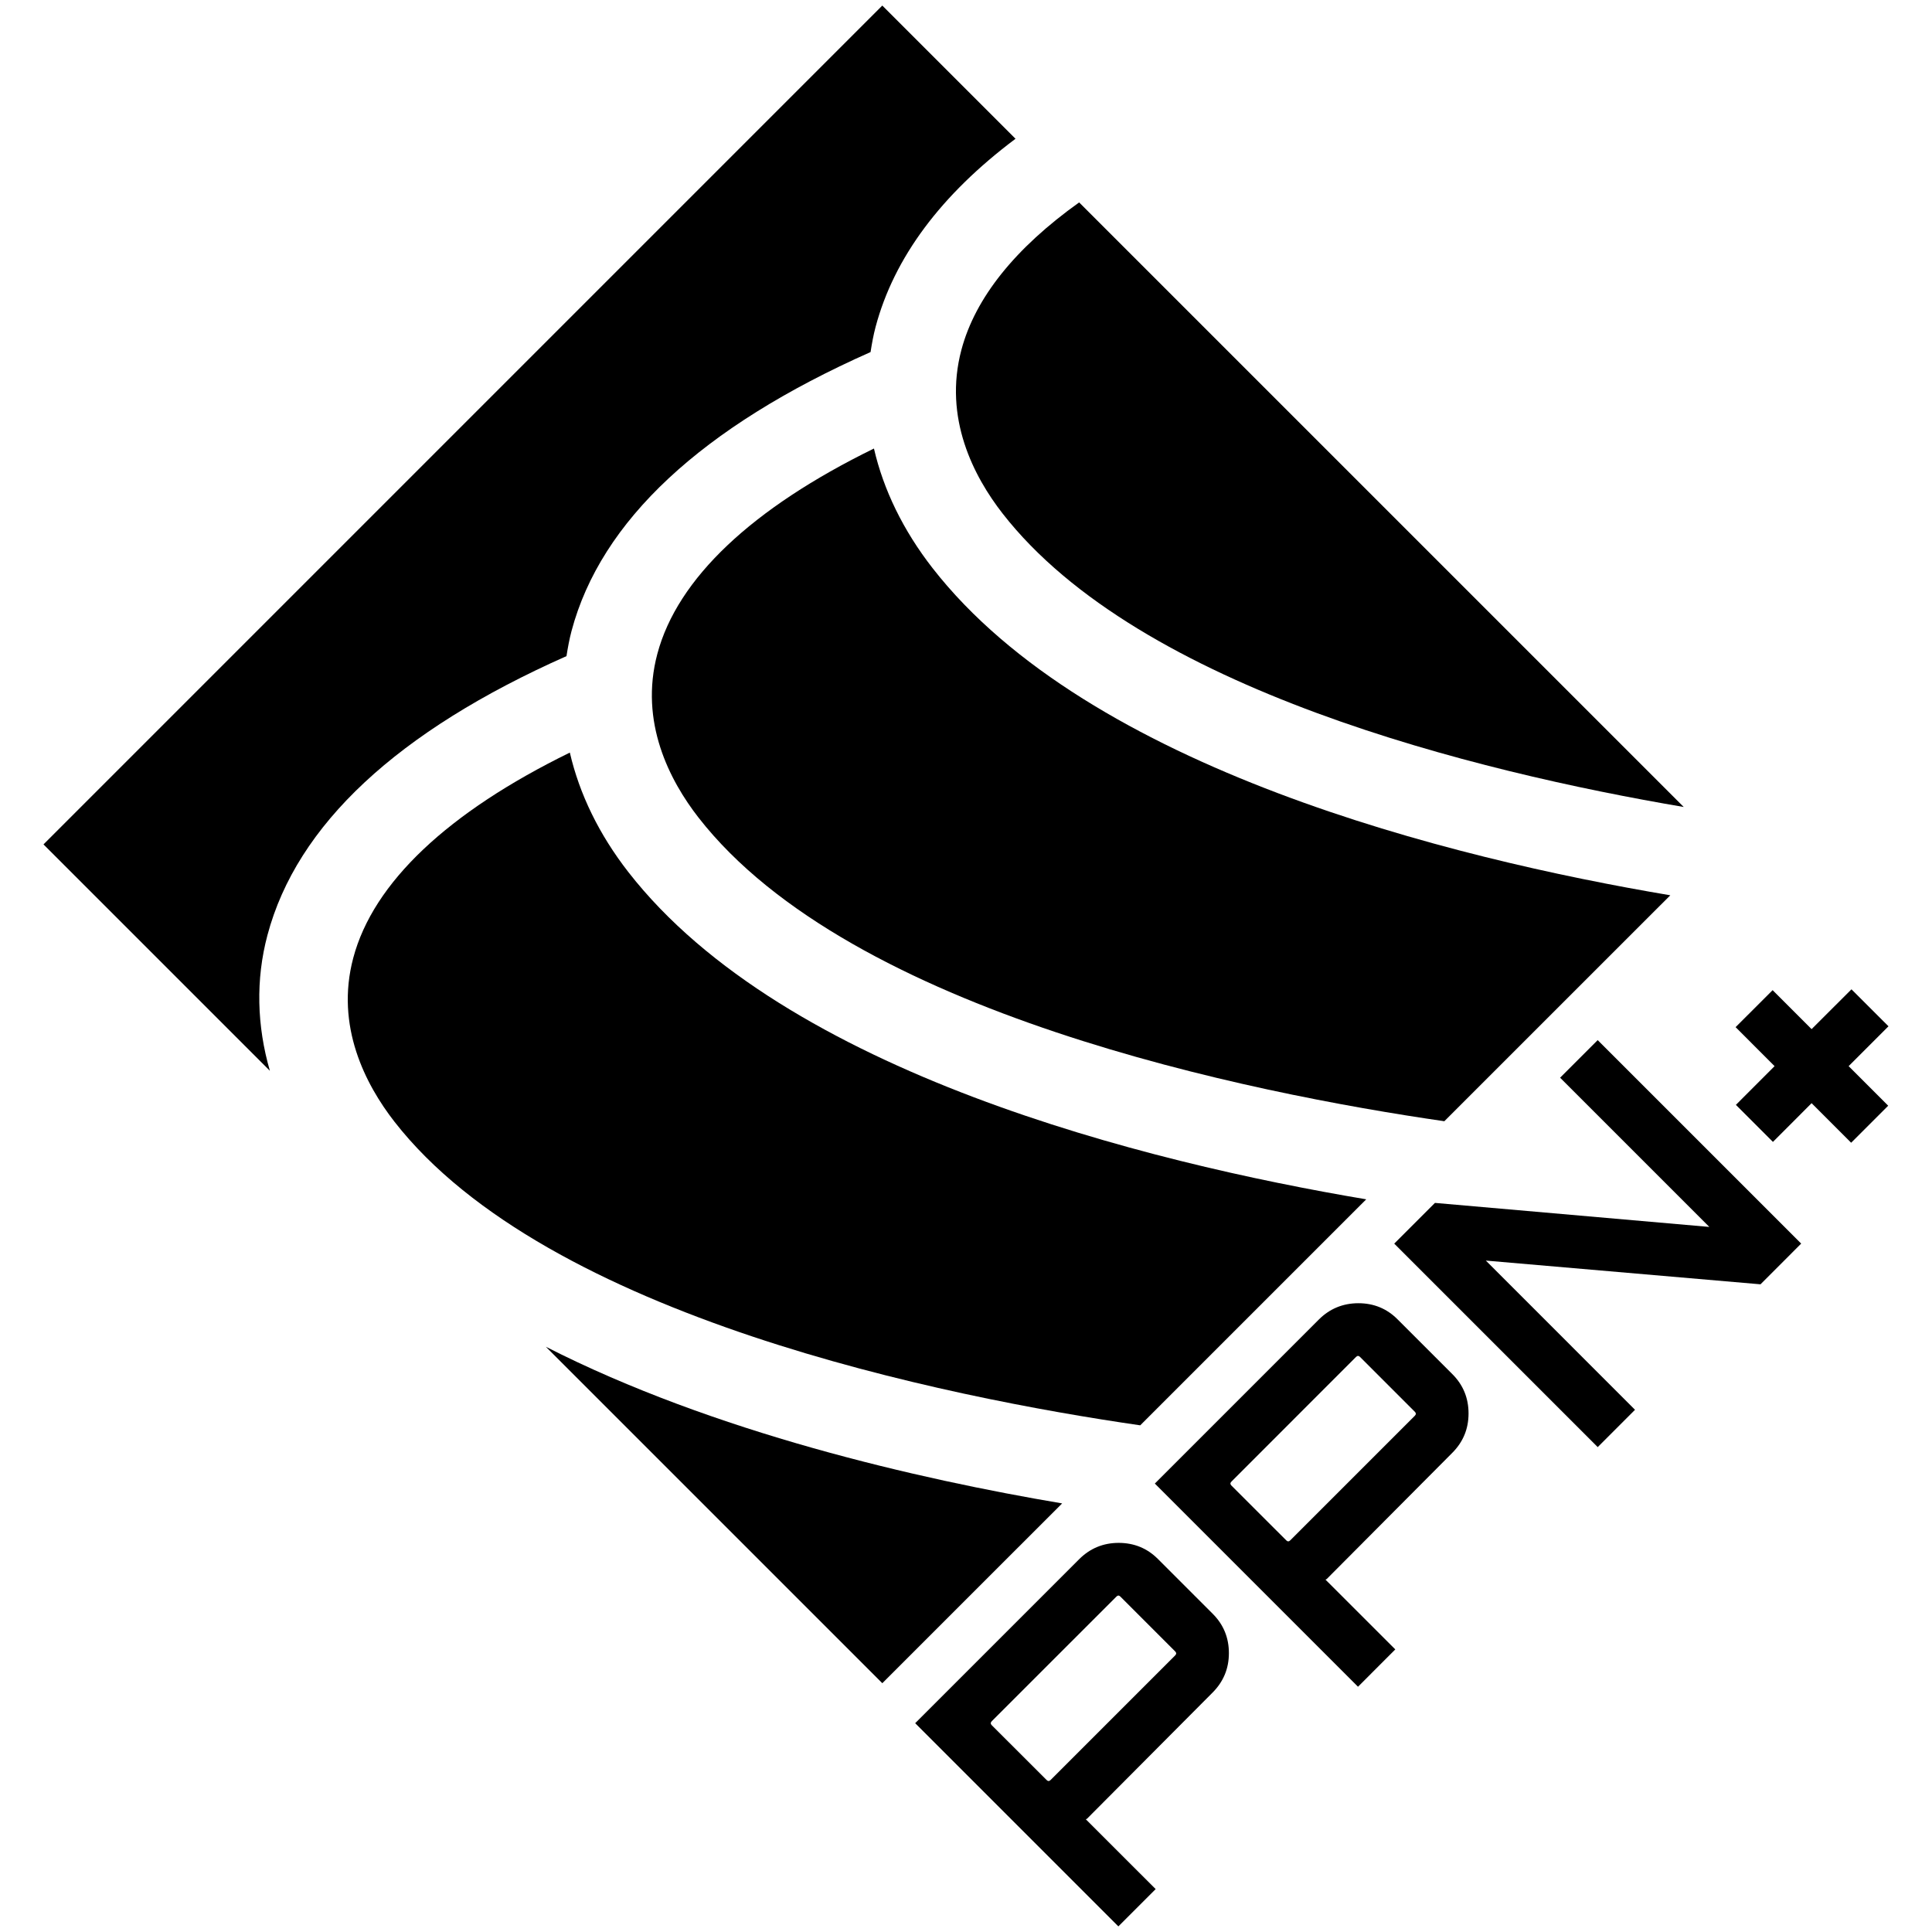
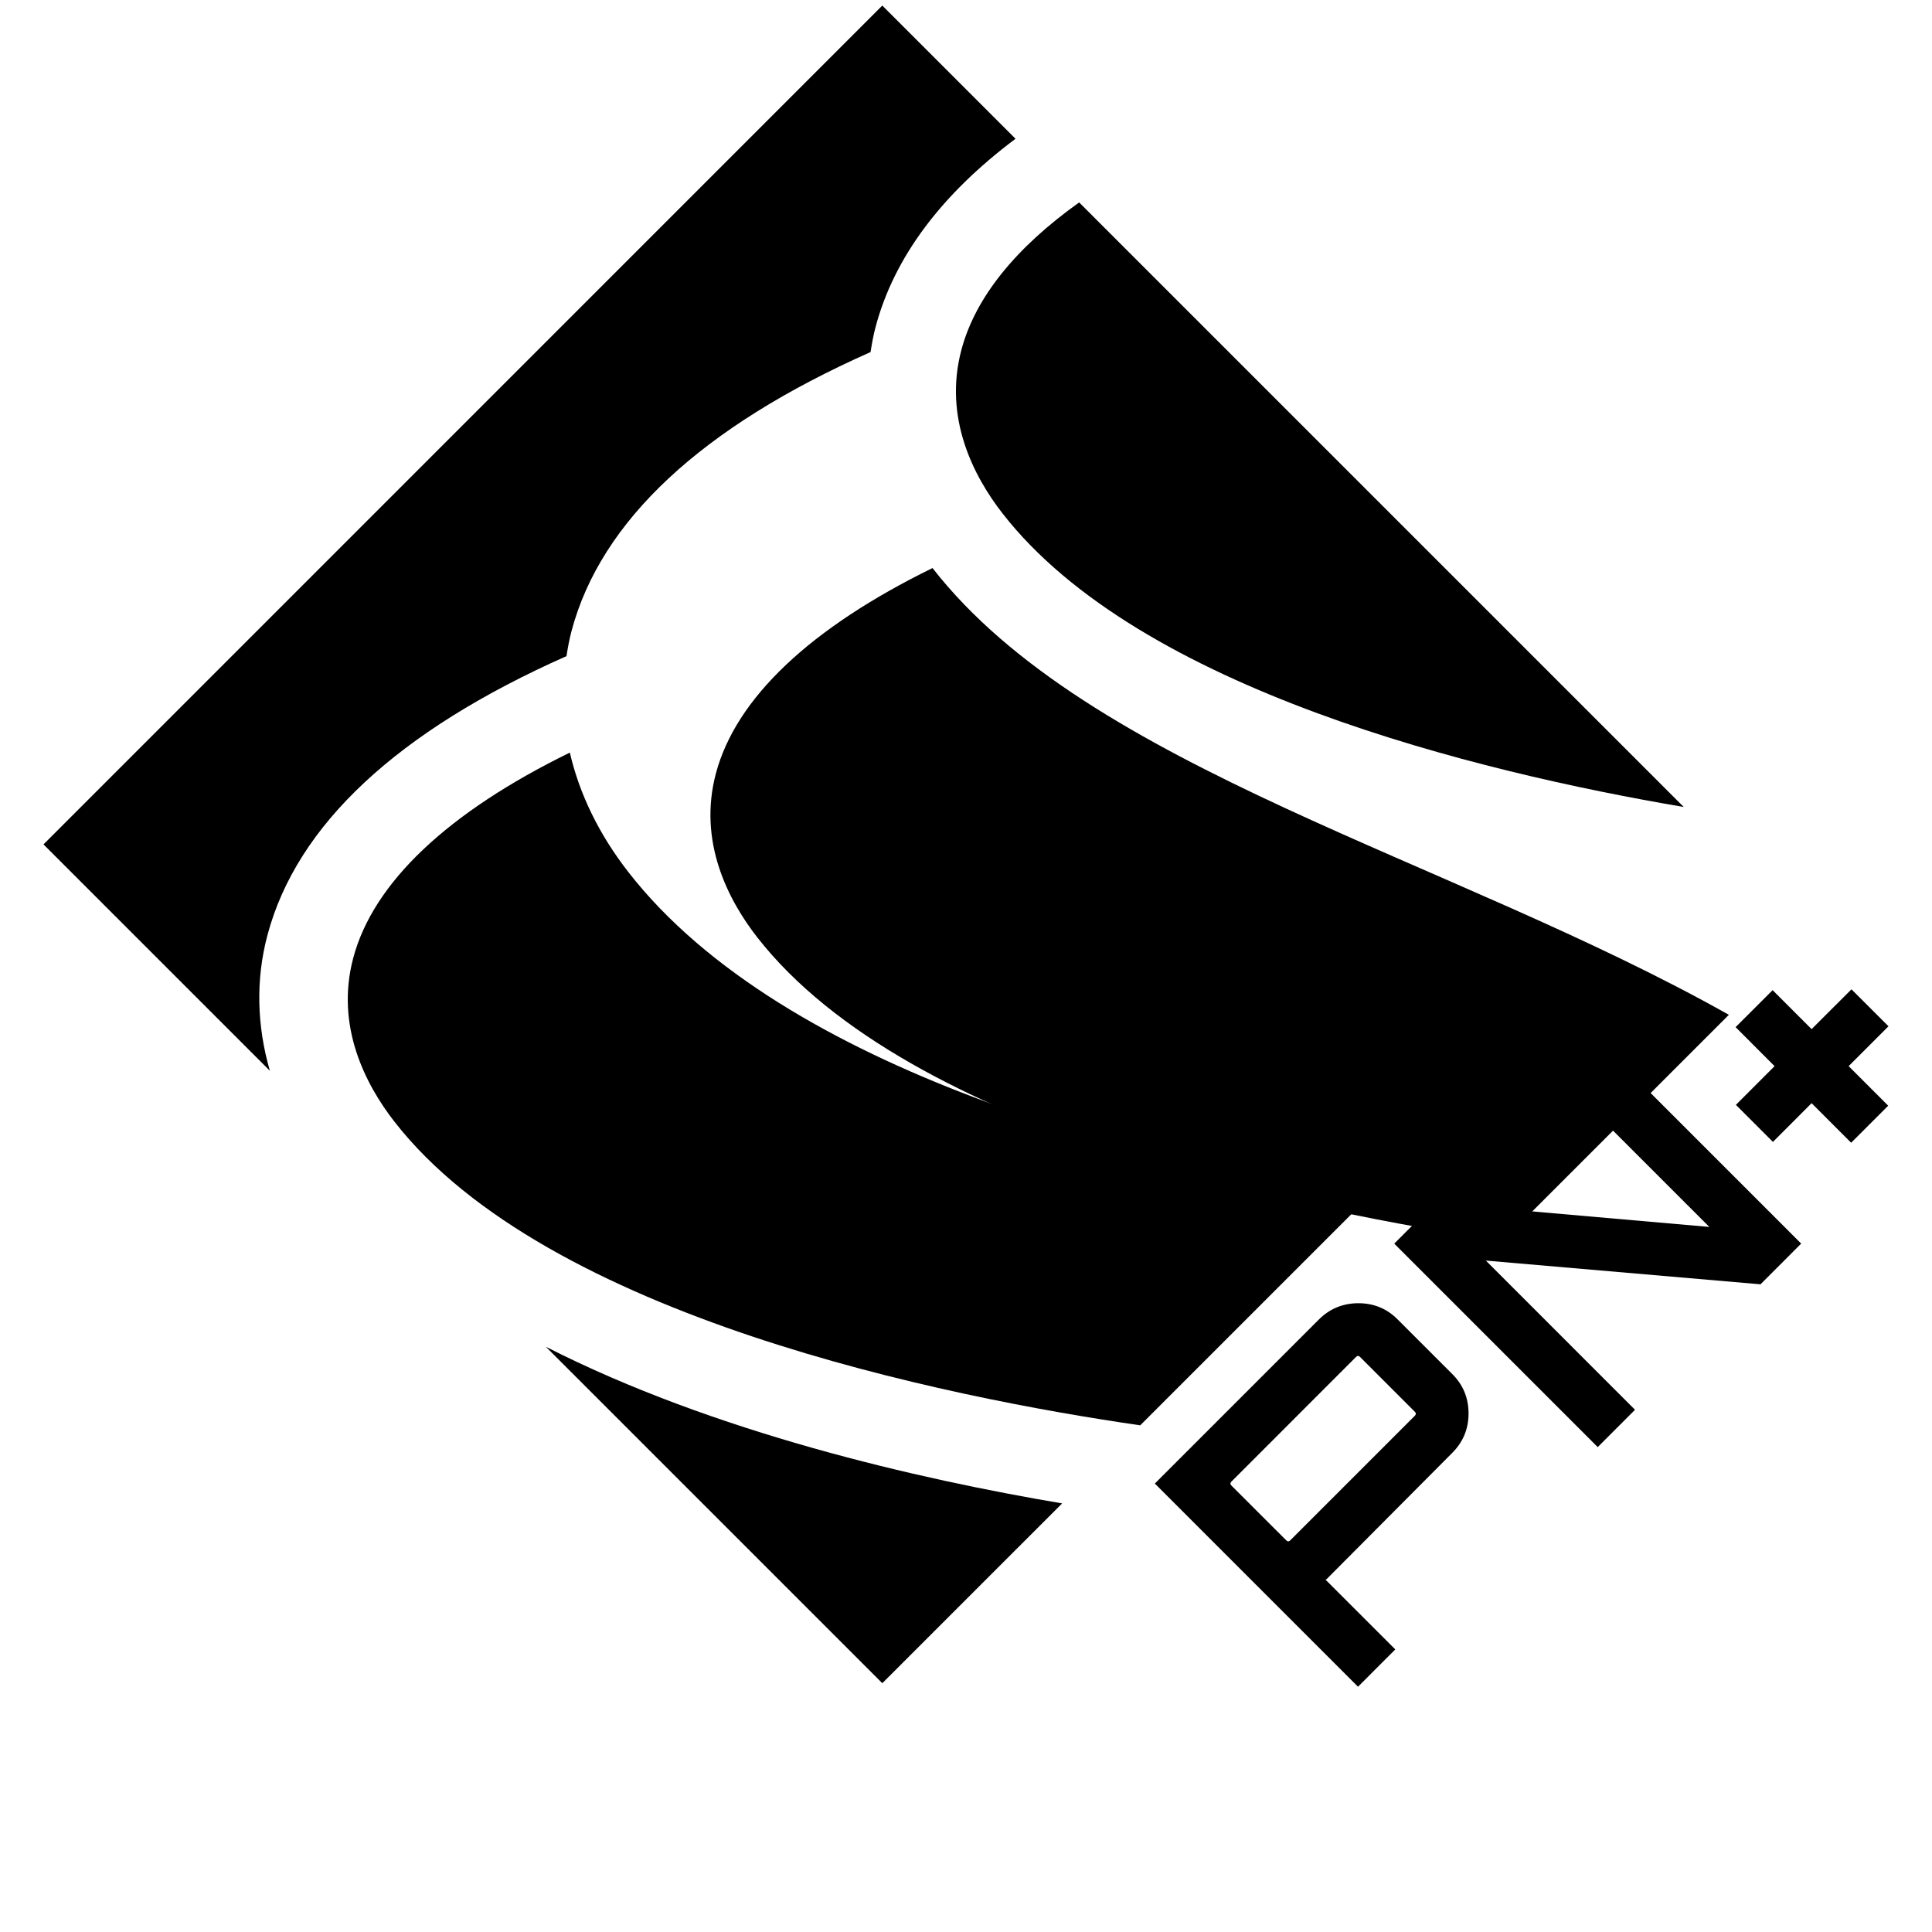
<svg xmlns="http://www.w3.org/2000/svg" version="1.1" id="Ebene_1" x="0px" y="0px" width="90.71px" height="90.71px" viewBox="0 0 90.71 90.71" enable-background="new 0 0 90.71 90.71" xml:space="preserve">
  <g>
    <g>
-       <path d="M43.783,26.671c-1.38-1.772-2.303-3.675-2.75-5.612c-5.73,2.804-9.228,6.103-10.17,9.641    c-0.854,3.205,0.58,5.949,1.933,7.687c7.157,9.187,25.933,12.94,35.017,14.256l10.61-10.608    C68.108,40.297,51.125,36.098,43.783,26.671z" />
+       <path d="M43.783,26.671c-5.73,2.804-9.228,6.103-10.17,9.641    c-0.854,3.205,0.58,5.949,1.933,7.687c7.157,9.187,25.933,12.94,35.017,14.256l10.61-10.608    C68.108,40.297,51.125,36.098,43.783,26.671z" />
      <path d="M45.14,16.423c-0.854,3.206,0.58,5.95,1.934,7.688c6.433,8.259,22.247,12.125,31.979,13.778L50.667,9.504    C47.676,11.64,45.792,13.973,45.14,16.423z" />
      <path d="M64.146,56.31c-10.314-1.736-27.298-5.936-34.64-15.36c-1.381-1.772-2.303-3.676-2.751-5.615    c-5.729,2.804-9.228,6.103-10.169,9.641c-0.854,3.206,0.58,5.949,1.933,7.688c7.157,9.186,25.932,12.941,35.016,14.257    L64.146,56.31z" />
      <path d="M12.558,43.903c1.377-5.173,6.099-9.574,14.039-13.097c0.063-0.395,0.134-0.788,0.237-1.179    c1.377-5.172,6.099-9.574,14.04-13.097c0.062-0.395,0.132-0.79,0.236-1.181c0.869-3.261,3.076-6.212,6.57-8.834l-6.255-6.254    L2.042,39.646l10.629,10.629C12.061,48.163,11.999,45.999,12.558,43.903z" />
      <path d="M25.628,63.232l15.798,15.797l8.443-8.442C43.12,69.449,33.52,67.252,25.628,63.232z" />
    </g>
    <g>
-       <path d="M42.969,80.906l7.696-7.696c0.514-0.514,1.132-0.768,1.857-0.77c0.727,0.002,1.341,0.252,1.845,0.758l2.573,2.573    c0.505,0.505,0.758,1.12,0.758,1.846s-0.257,1.343-0.77,1.856l-5.891,5.919l-0.056,0.026l3.279,3.278l-1.751,1.751L42.969,80.906z     M55.177,77.537l-2.575-2.576c-0.061-0.062-0.122-0.062-0.186,0.002l-5.852,5.851c-0.061,0.062-0.061,0.126,0,0.187l2.576,2.573    c0.061,0.062,0.124,0.062,0.186,0l5.851-5.851C55.238,77.661,55.238,77.599,55.177,77.537z" />
      <path d="M54.221,69.655l7.696-7.697c0.513-0.513,1.132-0.768,1.859-0.77c0.725,0,1.339,0.252,1.842,0.758l2.574,2.573    c0.505,0.505,0.758,1.12,0.758,1.846c0,0.727-0.257,1.343-0.771,1.856l-5.89,5.919l-0.056,0.026l3.278,3.276l-1.751,1.753    L54.221,69.655z M66.429,66.285l-2.575-2.576c-0.061-0.062-0.122-0.062-0.186,0l-5.85,5.853c-0.063,0.062-0.063,0.124-0.002,0.186    l2.576,2.574c0.061,0.062,0.124,0.062,0.186,0l5.851-5.851C66.49,66.409,66.49,66.347,66.429,66.285z" />
      <path d="M80.255,57.606l-7.006-7.006l1.765-1.765l9.554,9.553l-1.91,1.912l-12.896-1.114l7.004,7.005l-1.751,1.753l-9.554-9.554    l1.912-1.912L80.255,57.606z" />
      <path d="M81.489,48.226l1.738-1.737l1.83,1.83l1.872-1.869l1.738,1.736l-1.871,1.871l1.857,1.857l-1.739,1.739l-1.857-1.857    l-1.815,1.818l-1.739-1.739l1.816-1.818L81.489,48.226z" />
    </g>
  </g>
</svg>